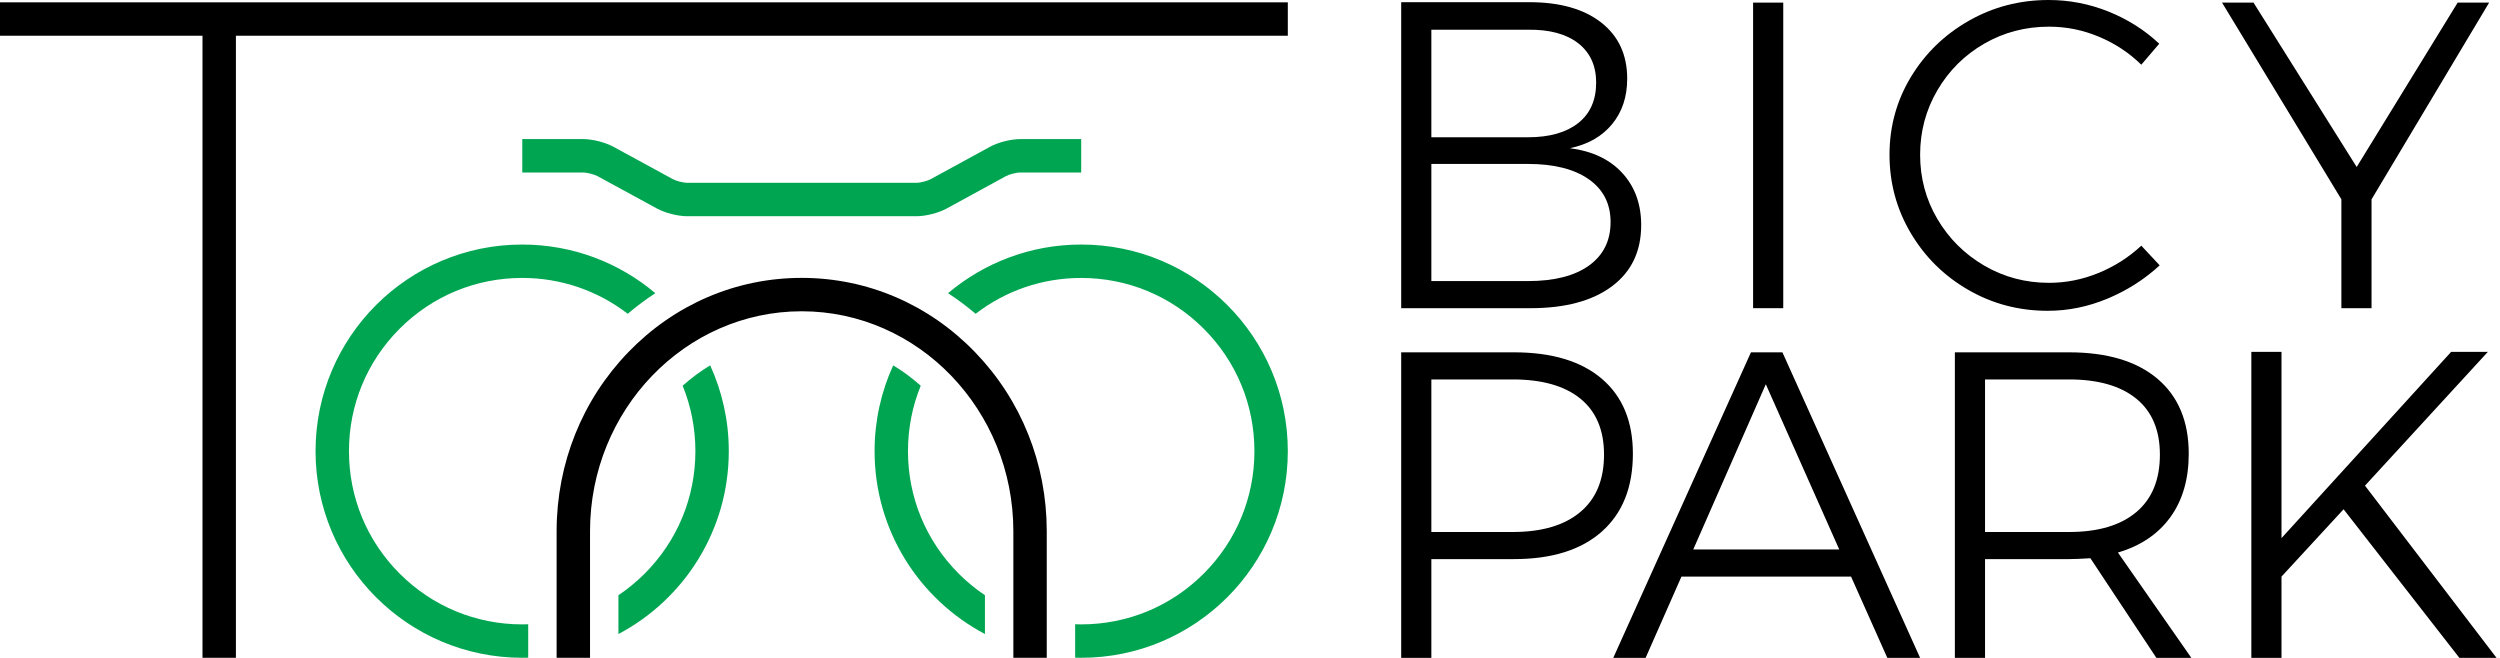
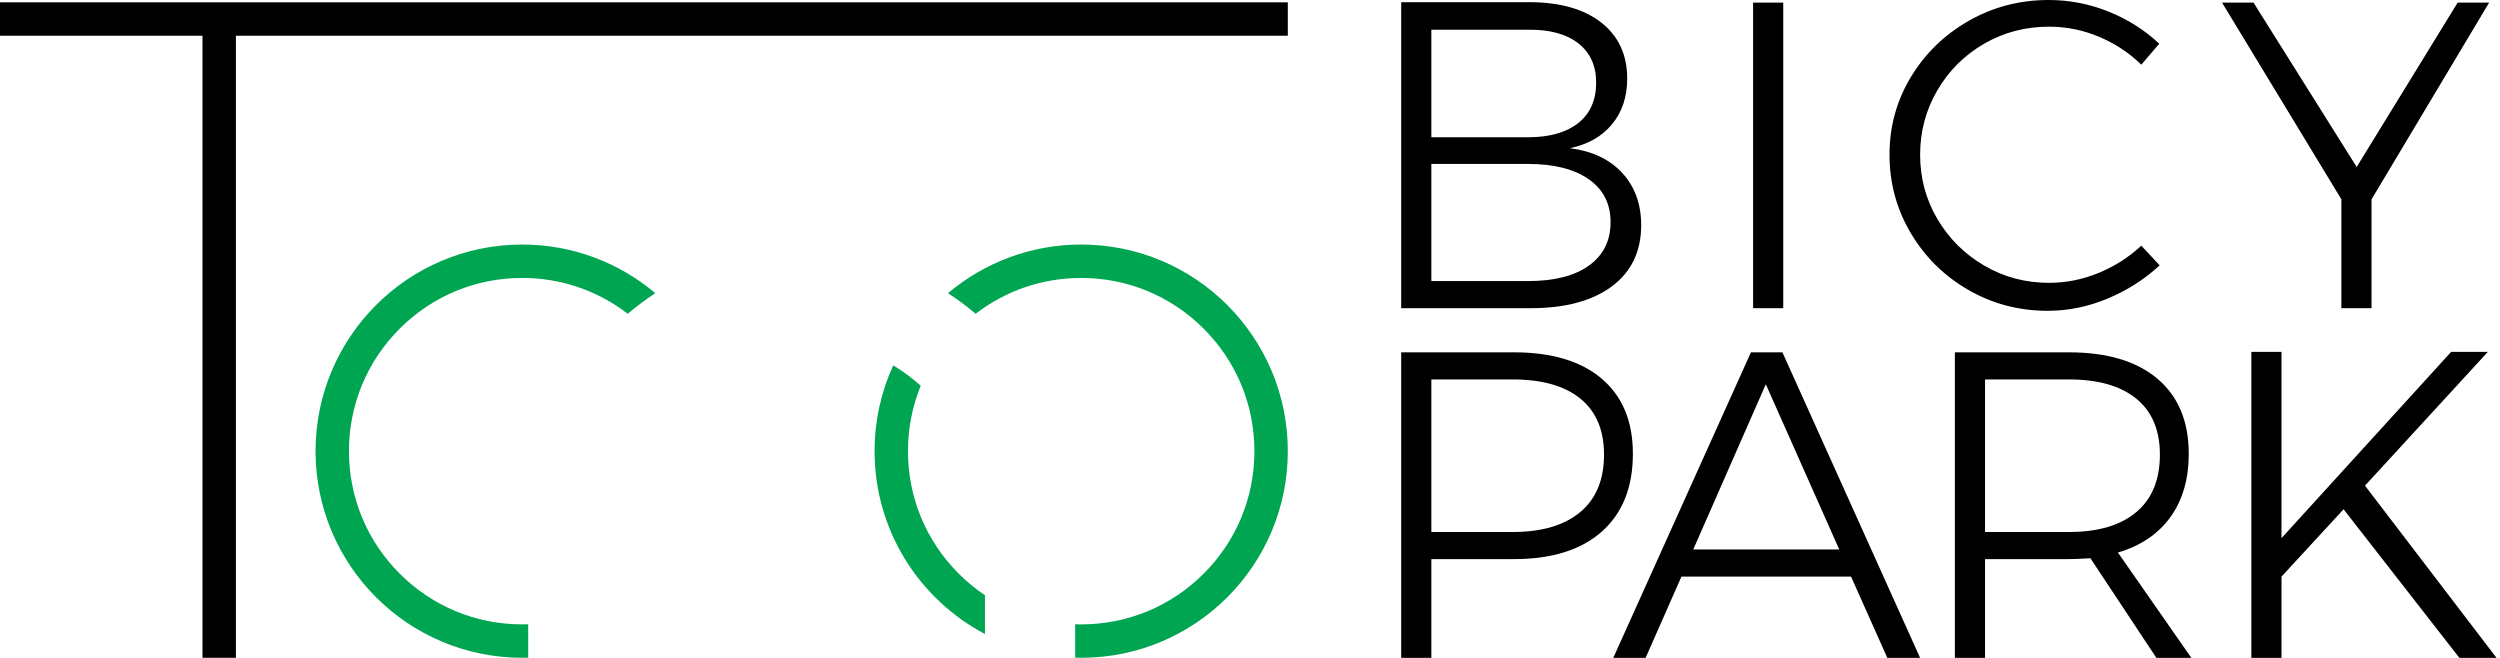
<svg xmlns="http://www.w3.org/2000/svg" width="190" height="50" viewBox="0 0 190 50" fill="none">
  <g clip-path="url(#clip0_244_4734)">
-     <path d="M51.882 29.316C52.516 30.874 52.85 32.555 52.85 34.288C52.85 37.805 51.48 41.111 48.994 43.597C48.377 44.214 47.709 44.762 47.001 45.238V48.186C51.988 45.555 55.388 40.319 55.388 34.288C55.388 31.961 54.881 29.752 53.973 27.766C53.23 28.216 52.53 28.735 51.882 29.316Z" fill="#00A551" />
    <path d="M40.144 47.444C39.992 47.449 39.839 47.453 39.685 47.453C36.169 47.453 32.863 46.083 30.376 43.597C27.89 41.111 26.521 37.804 26.521 34.288C26.521 30.772 27.89 27.466 30.376 24.979C32.863 22.493 36.169 21.123 39.685 21.123C42.626 21.123 45.419 22.082 47.709 23.849C48.376 23.28 49.076 22.758 49.805 22.282C47.072 19.976 43.541 18.585 39.685 18.585C31.012 18.585 23.982 25.615 23.982 34.288C23.982 42.961 31.012 49.991 39.685 49.991C39.839 49.991 39.992 49.989 40.144 49.984V47.444Z" fill="#00A551" />
    <path d="M97.874 0.175H0V2.714H15.39V49.991H17.929V2.714H97.874V0.175Z" fill="black" />
    <path d="M82.171 18.585C78.315 18.585 74.784 19.976 72.051 22.282C72.78 22.758 73.48 23.28 74.148 23.849C76.438 22.082 79.231 21.124 82.171 21.124C85.688 21.124 88.993 22.493 91.48 24.98C93.966 27.466 95.336 30.772 95.336 34.288C95.336 37.805 93.966 41.111 91.48 43.597C88.993 46.084 85.688 47.453 82.171 47.453C82.018 47.453 81.865 47.449 81.712 47.444V49.984C81.865 49.989 82.017 49.992 82.171 49.992C90.844 49.992 97.874 42.961 97.874 34.288C97.874 25.616 90.844 18.585 82.171 18.585Z" fill="#00A551" />
    <path d="M74.856 45.238C74.147 44.762 73.479 44.214 72.862 43.597C70.376 41.111 69.006 37.804 69.006 34.288C69.006 32.555 69.34 30.874 69.975 29.316C69.326 28.735 68.626 28.215 67.883 27.766C66.975 29.752 66.468 31.961 66.468 34.288C66.468 40.319 69.868 45.555 74.856 48.186V45.238Z" fill="#00A551" />
-     <path d="M69.65 16.433H52.226C51.517 16.433 50.552 16.187 49.929 15.848L45.407 13.385C45.161 13.251 44.605 13.11 44.325 13.11H39.693V10.571H44.325C45.034 10.571 45.999 10.817 46.622 11.156L51.144 13.619C51.39 13.753 51.946 13.895 52.226 13.895H69.65C69.929 13.895 70.485 13.753 70.73 13.619L75.233 11.158C75.855 10.818 76.822 10.571 77.531 10.571H82.171V13.11H77.531C77.251 13.11 76.696 13.251 76.451 13.386L71.948 15.847C71.325 16.187 70.359 16.433 69.65 16.433Z" fill="#00A551" />
    <path d="M121.69 1.711C123.008 2.741 123.667 4.164 123.667 5.98C123.667 7.354 123.285 8.505 122.521 9.435C121.757 10.365 120.688 10.975 119.315 11.262C121.02 11.484 122.349 12.115 123.301 13.156C124.253 14.197 124.73 15.515 124.73 17.11C124.73 19.103 123.988 20.654 122.504 21.761C121.02 22.869 118.96 23.422 116.325 23.422H106.491V0.166H116.225C118.551 0.166 120.372 0.681 121.69 1.711ZM119.946 9.352C120.854 8.633 121.308 7.608 121.308 6.279C121.308 4.995 120.854 3.998 119.946 3.289C119.038 2.58 117.764 2.237 116.125 2.259H108.783V10.432H116.125C117.764 10.432 119.038 10.072 119.946 9.352ZM120.76 20.183C121.856 19.397 122.404 18.295 122.404 16.877C122.404 15.482 121.85 14.397 120.743 13.621C119.635 12.846 118.096 12.459 116.125 12.459H108.783V21.362H116.125C118.119 21.362 119.664 20.969 120.76 20.183Z" fill="black" />
    <path d="M133.235 0.199H135.527V23.422H133.235V0.199Z" fill="black" />
    <path d="M159.517 2.791C158.298 2.281 157.036 2.027 155.729 2.027C153.935 2.027 152.291 2.458 150.796 3.322C149.301 4.186 148.116 5.365 147.241 6.86C146.366 8.355 145.929 9.989 145.929 11.761C145.929 13.533 146.366 15.161 147.241 16.645C148.116 18.129 149.301 19.308 150.796 20.183C152.291 21.058 153.935 21.495 155.729 21.495C157.014 21.495 158.265 21.246 159.483 20.747C160.701 20.249 161.787 19.557 162.739 18.671L164.135 20.166C162.983 21.229 161.665 22.071 160.181 22.691C158.697 23.311 157.18 23.621 155.63 23.621C153.437 23.621 151.421 23.09 149.583 22.027C147.744 20.963 146.288 19.524 145.214 17.708C144.14 15.892 143.603 13.909 143.603 11.761C143.603 9.613 144.146 7.641 145.231 5.847C146.316 4.053 147.783 2.63 149.633 1.578C151.482 0.526 153.503 0 155.696 0C157.268 0 158.786 0.294 160.248 0.88C161.709 1.468 162.994 2.281 164.102 3.322L162.739 4.917C161.809 4.009 160.735 3.3 159.517 2.791Z" fill="black" />
    <path d="M189.174 0.199L180.237 15.15V23.422H177.945V15.149L168.875 0.199H171.267L179.108 12.691L186.782 0.199H189.174Z" fill="black" />
    <path d="M121.74 28.787C123.312 30.128 124.099 32.026 124.099 34.485C124.099 37.032 123.312 39.003 121.74 40.399C120.167 41.794 117.941 42.492 115.062 42.492H108.783V50H106.491V26.777H115.062C117.941 26.777 120.167 27.448 121.74 28.787ZM120.095 38.92C121.302 37.913 121.906 36.457 121.906 34.552C121.906 32.691 121.308 31.274 120.112 30.299C118.916 29.325 117.199 28.837 114.962 28.837H108.783V40.432H114.962C117.177 40.432 118.888 39.928 120.095 38.92Z" fill="black" />
    <path d="M143.437 50L140.68 43.821H127.79L125.065 50H122.607L133.072 26.777H135.464L145.929 50H143.437ZM128.687 41.761H139.783L134.202 29.203L128.687 41.761Z" fill="black" />
    <path d="M163.886 50L158.869 42.425C158.16 42.47 157.618 42.492 157.241 42.492H150.863V50H148.57V26.777H157.241C160.143 26.777 162.385 27.448 163.969 28.787C165.552 30.128 166.344 32.027 166.344 34.485C166.344 36.412 165.879 38.018 164.949 39.302C164.019 40.587 162.69 41.484 160.962 41.993L166.544 50L163.886 50ZM157.241 40.432C159.456 40.432 161.162 39.928 162.358 38.92C163.554 37.913 164.152 36.457 164.152 34.552C164.152 32.691 163.554 31.274 162.358 30.299C161.162 29.325 159.456 28.837 157.241 28.837H150.863V40.432H157.241Z" fill="black" />
    <path d="M189.739 50H186.915L178.112 38.704L173.394 43.821V50H171.102V26.744H173.394V40.897L186.284 26.744H189.075L179.739 36.91L189.739 50Z" fill="black" />
-     <path d="M79.553 49.991H77.015V40.379C77.015 31.159 69.798 23.657 60.928 23.657C52.058 23.657 44.842 31.159 44.842 40.379V49.991H42.303V40.344C42.312 35.221 44.243 30.404 47.742 26.776C51.262 23.128 55.945 21.119 60.928 21.119C65.912 21.119 70.595 23.128 74.114 26.776C77.614 30.404 79.545 35.221 79.553 40.344V49.991Z" fill="black" />
  </g>
  <defs>
    <clipPath id="clip0_244_4734">
      <rect width="189.739" height="50" fill="white" />
    </clipPath>
  </defs>
</svg>